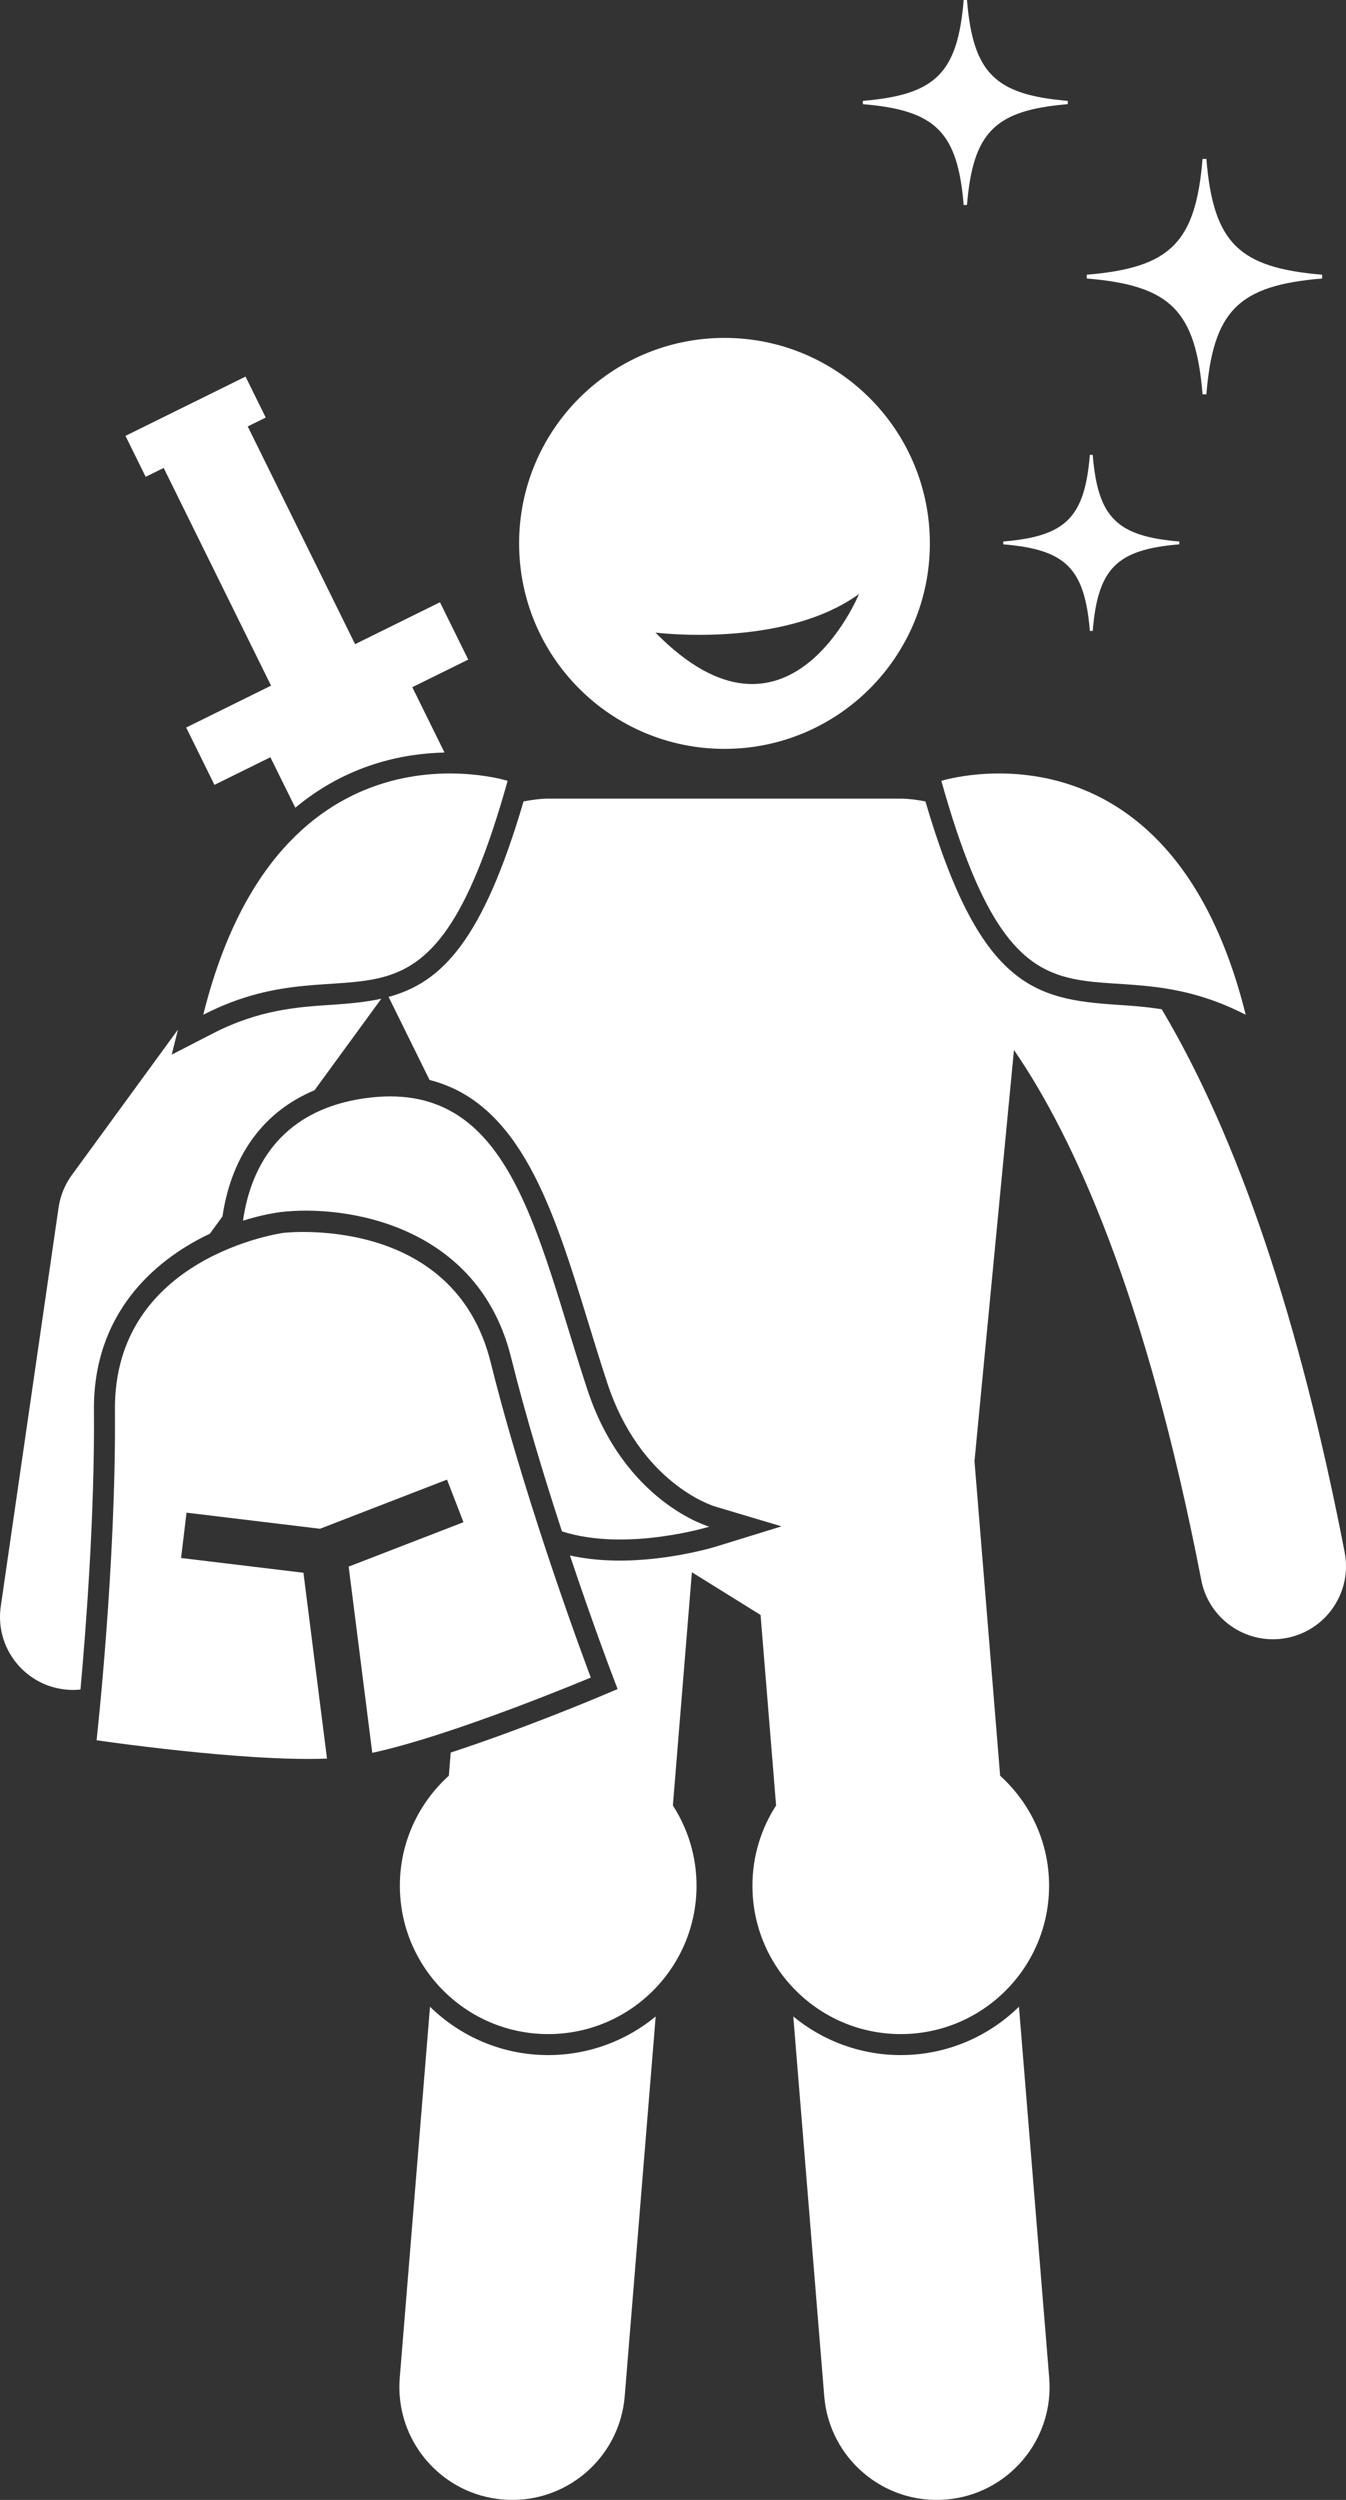
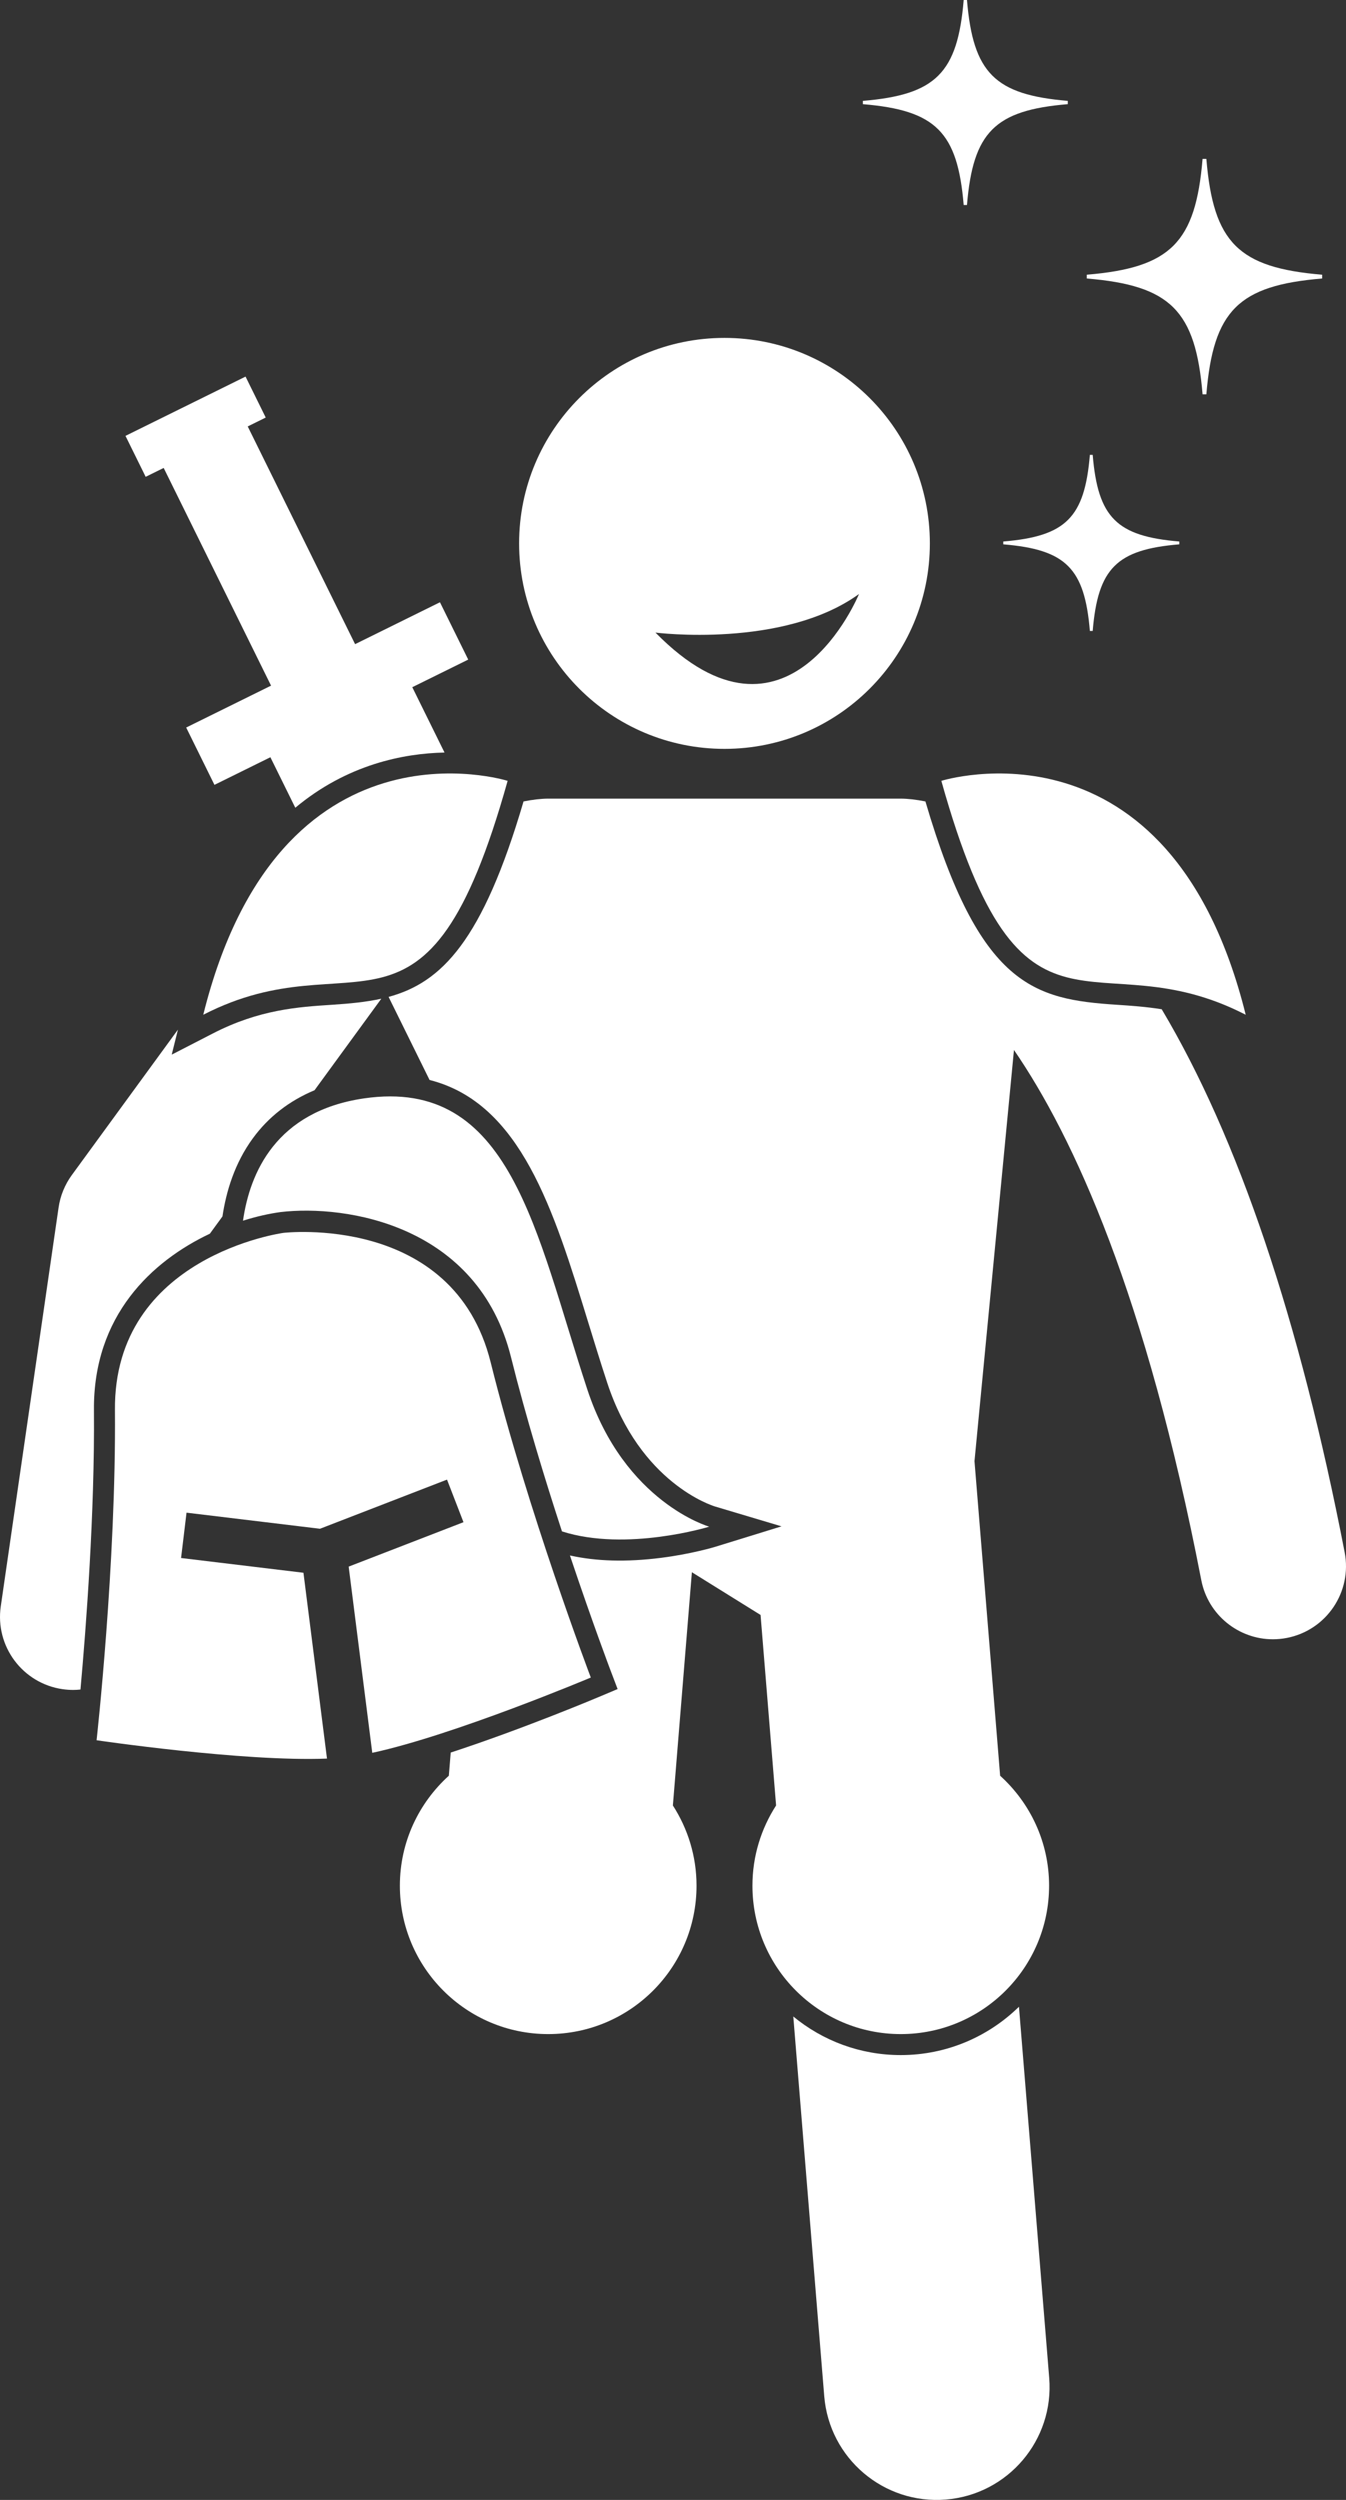
<svg xmlns="http://www.w3.org/2000/svg" version="1.1" id="Layer_1" x="0px" y="0px" viewBox="0 0 147.461 273.74" enable-background="new 0 0 147.461 273.74" xml:space="preserve">
  <rect x="0" y="0" width="147.461" height="273.74" fill="#333333" stroke="none" />
  <g>
    <path d="M6.853,184.962c0.39,0.057,0.776,0.084,1.158,0.084c0.271,0,0.54-0.017,0.805-0.044   c0.622-6.88,1.569-19.342,1.475-30.59c-0.085-10.373,6.364-16.328,12.701-19.325l1.38-1.89   c0.404-2.723,1.33-5.828,3.335-8.563c1.717-2.344,3.982-4.095,6.751-5.254l7.318-10.024   c-1.676,0.373-3.462,0.539-5.39,0.665c-3.737,0.243-7.973,0.519-13.065,3.141l-4.508,2.32l0.68-2.737   l-11.62,15.918c-0.769,1.053-1.269,2.278-1.456,3.568l-6.333,43.666C-0.55,180.27,2.48,184.328,6.853,184.962z" id="id_101" style="fill: rgb(255, 255, 255);" />
    <path d="M45.168,75.247l6.128-3.023l-3.097-6.277l-9.297,4.587L27.139,46.694l1.973-0.973l-2.212-4.484   l-13.153,6.49l2.212,4.484l1.973-0.973l11.763,23.839l-9.297,4.587l3.097,6.277l6.128-3.024l2.729,5.53   c5.685-4.745,11.856-5.951,16.347-6.045L45.168,75.247z" id="id_102" style="fill: rgb(255, 255, 255);" />
    <path d="M86.909,220.803l3.391,41.578c0.555,6.808,6.523,11.872,13.328,11.317   c6.805-0.555,11.873-6.52,11.318-13.327l-3.314-40.635c-3.346,3.269-7.914,5.293-12.95,5.293   C94.216,225.03,90.114,223.442,86.909,220.803z" id="id_103" style="fill: rgb(255, 255, 255);" />
    <path d="M42.572,109.159l4.489,9.097c9.995,2.524,13.602,14.233,17.375,26.518c0.669,2.175,1.359,4.426,2.094,6.655   c3.611,10.97,11.482,13.433,11.815,13.533l7.274,2.171l-7.242,2.235c-0.103,0.032-2.578,0.785-5.973,1.216   c-3.784,0.48-7.115,0.376-9.965-0.264c2.433,7.264,4.399,12.458,4.435,12.554l0.789,2.075l-2.046,0.862   c-0.497,0.21-8.449,3.547-16.238,6.091l-0.207,2.538c-3.287,2.974-5.364,7.259-5.364,12.04v0   c0,8.974,7.276,16.25,16.25,16.25s16.25-7.275,16.25-16.25v-0c0-3.239-0.958-6.248-2.591-8.782   l2.083-25.54l7.524,4.678l1.701,20.86c-1.633,2.534-2.592,5.545-2.592,8.784v0   c0,8.974,7.276,16.25,16.25,16.25s16.25-7.275,16.25-16.25v-0c0-4.78-2.077-9.065-5.363-12.039   l-2.81-34.448l4.325-45.022c6.556,9.539,14.472,26.838,20.521,58.048c0.741,3.823,4.09,6.479,7.845,6.479   c0.504,0,1.017-0.049,1.531-0.148c4.337-0.841,7.172-5.038,6.332-9.376c-4.938-25.474-11.66-45.395-20.043-59.462   c-1.738-0.274-3.372-0.391-4.915-0.491c-9.077-0.591-15.025-2.019-20.972-22.265   c-1.018-0.199-1.947-0.307-2.696-0.307H60.053c-0.749,0-1.677,0.109-2.696,0.307   C52.876,103.011,48.393,107.582,42.572,109.159z" id="id_104" style="fill: rgb(255, 255, 255);" />
-     <path d="M47.109,219.737l-3.314,40.634c-0.555,6.807,4.513,12.773,11.318,13.327   c6.805,0.554,12.773-4.51,13.328-11.317l3.391-41.579c-3.205,2.64-7.308,4.228-11.774,4.228   C55.022,225.03,50.454,223.006,47.109,219.737z" id="id_105" style="fill: rgb(255, 255, 255);" />
    <path d="M22.268,111.116c16.757-8.626,24.435,6.219,33.345-25.614C55.613,85.501,30.596,77.616,22.268,111.116z" id="id_106" style="fill: rgb(255, 255, 255);" />
    <path d="M136.474,111.116c-8.328-33.499-33.345-25.614-33.345-25.614   C112.039,117.335,119.717,102.489,136.474,111.116z" id="id_107" style="fill: rgb(255, 255, 255);" />
    <path d="M105.576,22.451h0.36c0.666-7.992,3.053-10.38,11.045-11.045v-0.361   C108.99,10.38,106.602,7.993,105.937,0h-0.36c-0.665,7.993-3.053,10.38-11.045,11.045v0.361   C102.523,12.071,104.911,14.459,105.576,22.451z" id="id_108" style="fill: rgb(255, 255, 255);" />
    <path d="M119.401,69.091h0.309c0.572-6.865,2.622-8.916,9.488-9.487v-0.31c-6.865-0.571-8.916-2.622-9.488-9.487   h-0.309c-0.572,6.865-2.622,8.916-9.487,9.487v0.31C116.779,60.175,118.829,62.226,119.401,69.091z" id="id_109" style="fill: rgb(255, 255, 255);" />
    <path d="M132.162,43.18c0.764-9.179,3.506-11.921,12.685-12.685v-0.415c-9.179-0.763-11.921-3.506-12.685-12.685   h-0.414c-0.764,9.179-3.506,11.921-12.685,12.685v0.415c9.179,0.764,11.921,3.506,12.685,12.685H132.162z" id="id_110" style="fill: rgb(255, 255, 255);" />
    <path d="M55.986,148.619c1.61,6.468,3.679,13.255,5.581,19.066c7.069,2.266,16.134-0.516,16.134-0.516   s-9.279-2.637-13.357-15.021c-5.67-17.218-8.363-34.226-24.47-31.875c-9.658,1.41-12.512,8.188-13.251,13.391   c1.488-0.469,2.894-0.779,4.112-0.944C37.917,131.873,52.376,134.116,55.986,148.619z" id="id_111" style="fill: rgb(255, 255, 255);" />
    <path d="M53.755,149.174c-4.075-16.37-22.709-14.176-22.709-14.176s-18.592,2.525-18.454,19.394   c0.139,16.869-2.01,36.162-2.01,36.162s16.082,2.375,25.241,2.009l-2.579-20.348l-13.407-1.615l0.598-4.965   l14.623,1.762l13.915-5.382l1.804,4.664l-12.578,4.864l2.585,20.39c8.959-1.931,23.941-8.244,23.941-8.244   S57.83,165.544,53.755,149.174z" id="id_112" style="fill: rgb(255, 255, 255);" />
    <path d="M79.371,82c12.426,0,22.5-10.073,22.5-22.5c0-12.427-10.074-22.5-22.5-22.5c-12.428,0-22.5,10.073-22.5,22.5   C56.871,71.927,66.943,82,79.371,82z M94.109,65.042c0,0-7.774,19.021-22.3,4.226   C71.809,69.267,85.806,71.05,94.109,65.042z" id="id_113" style="fill: rgb(255, 255, 255);" />
  </g>
</svg>